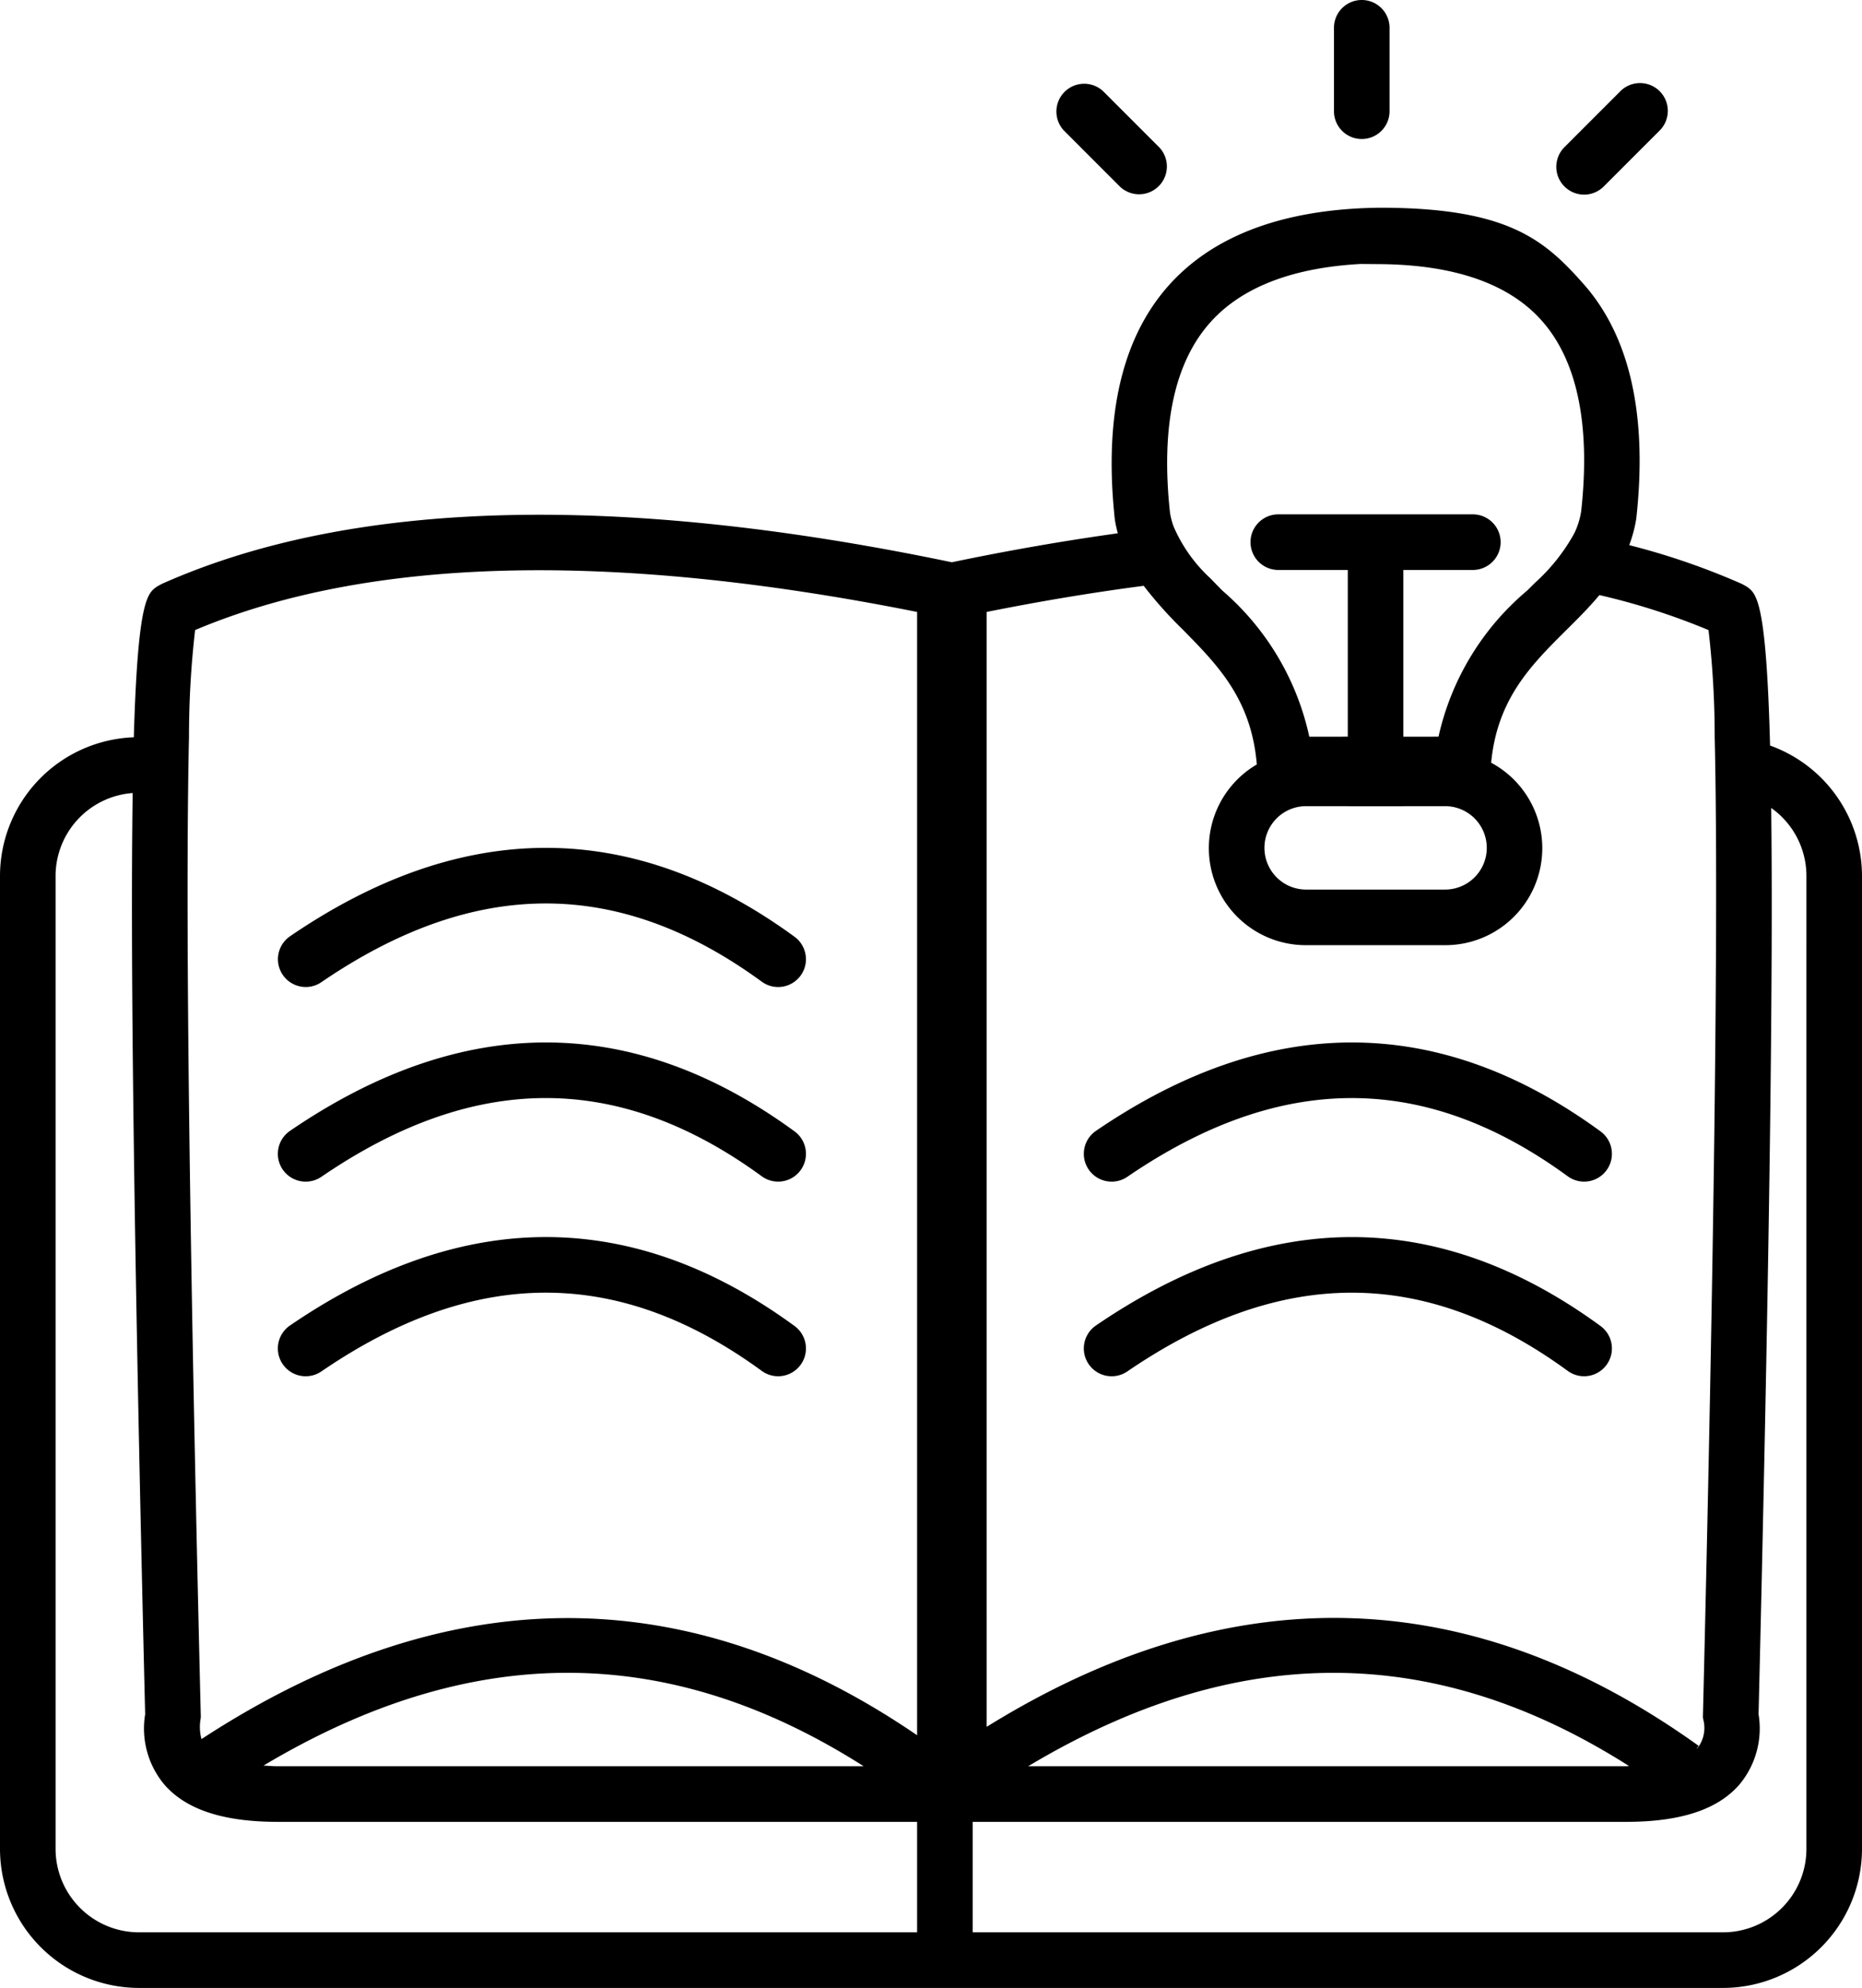
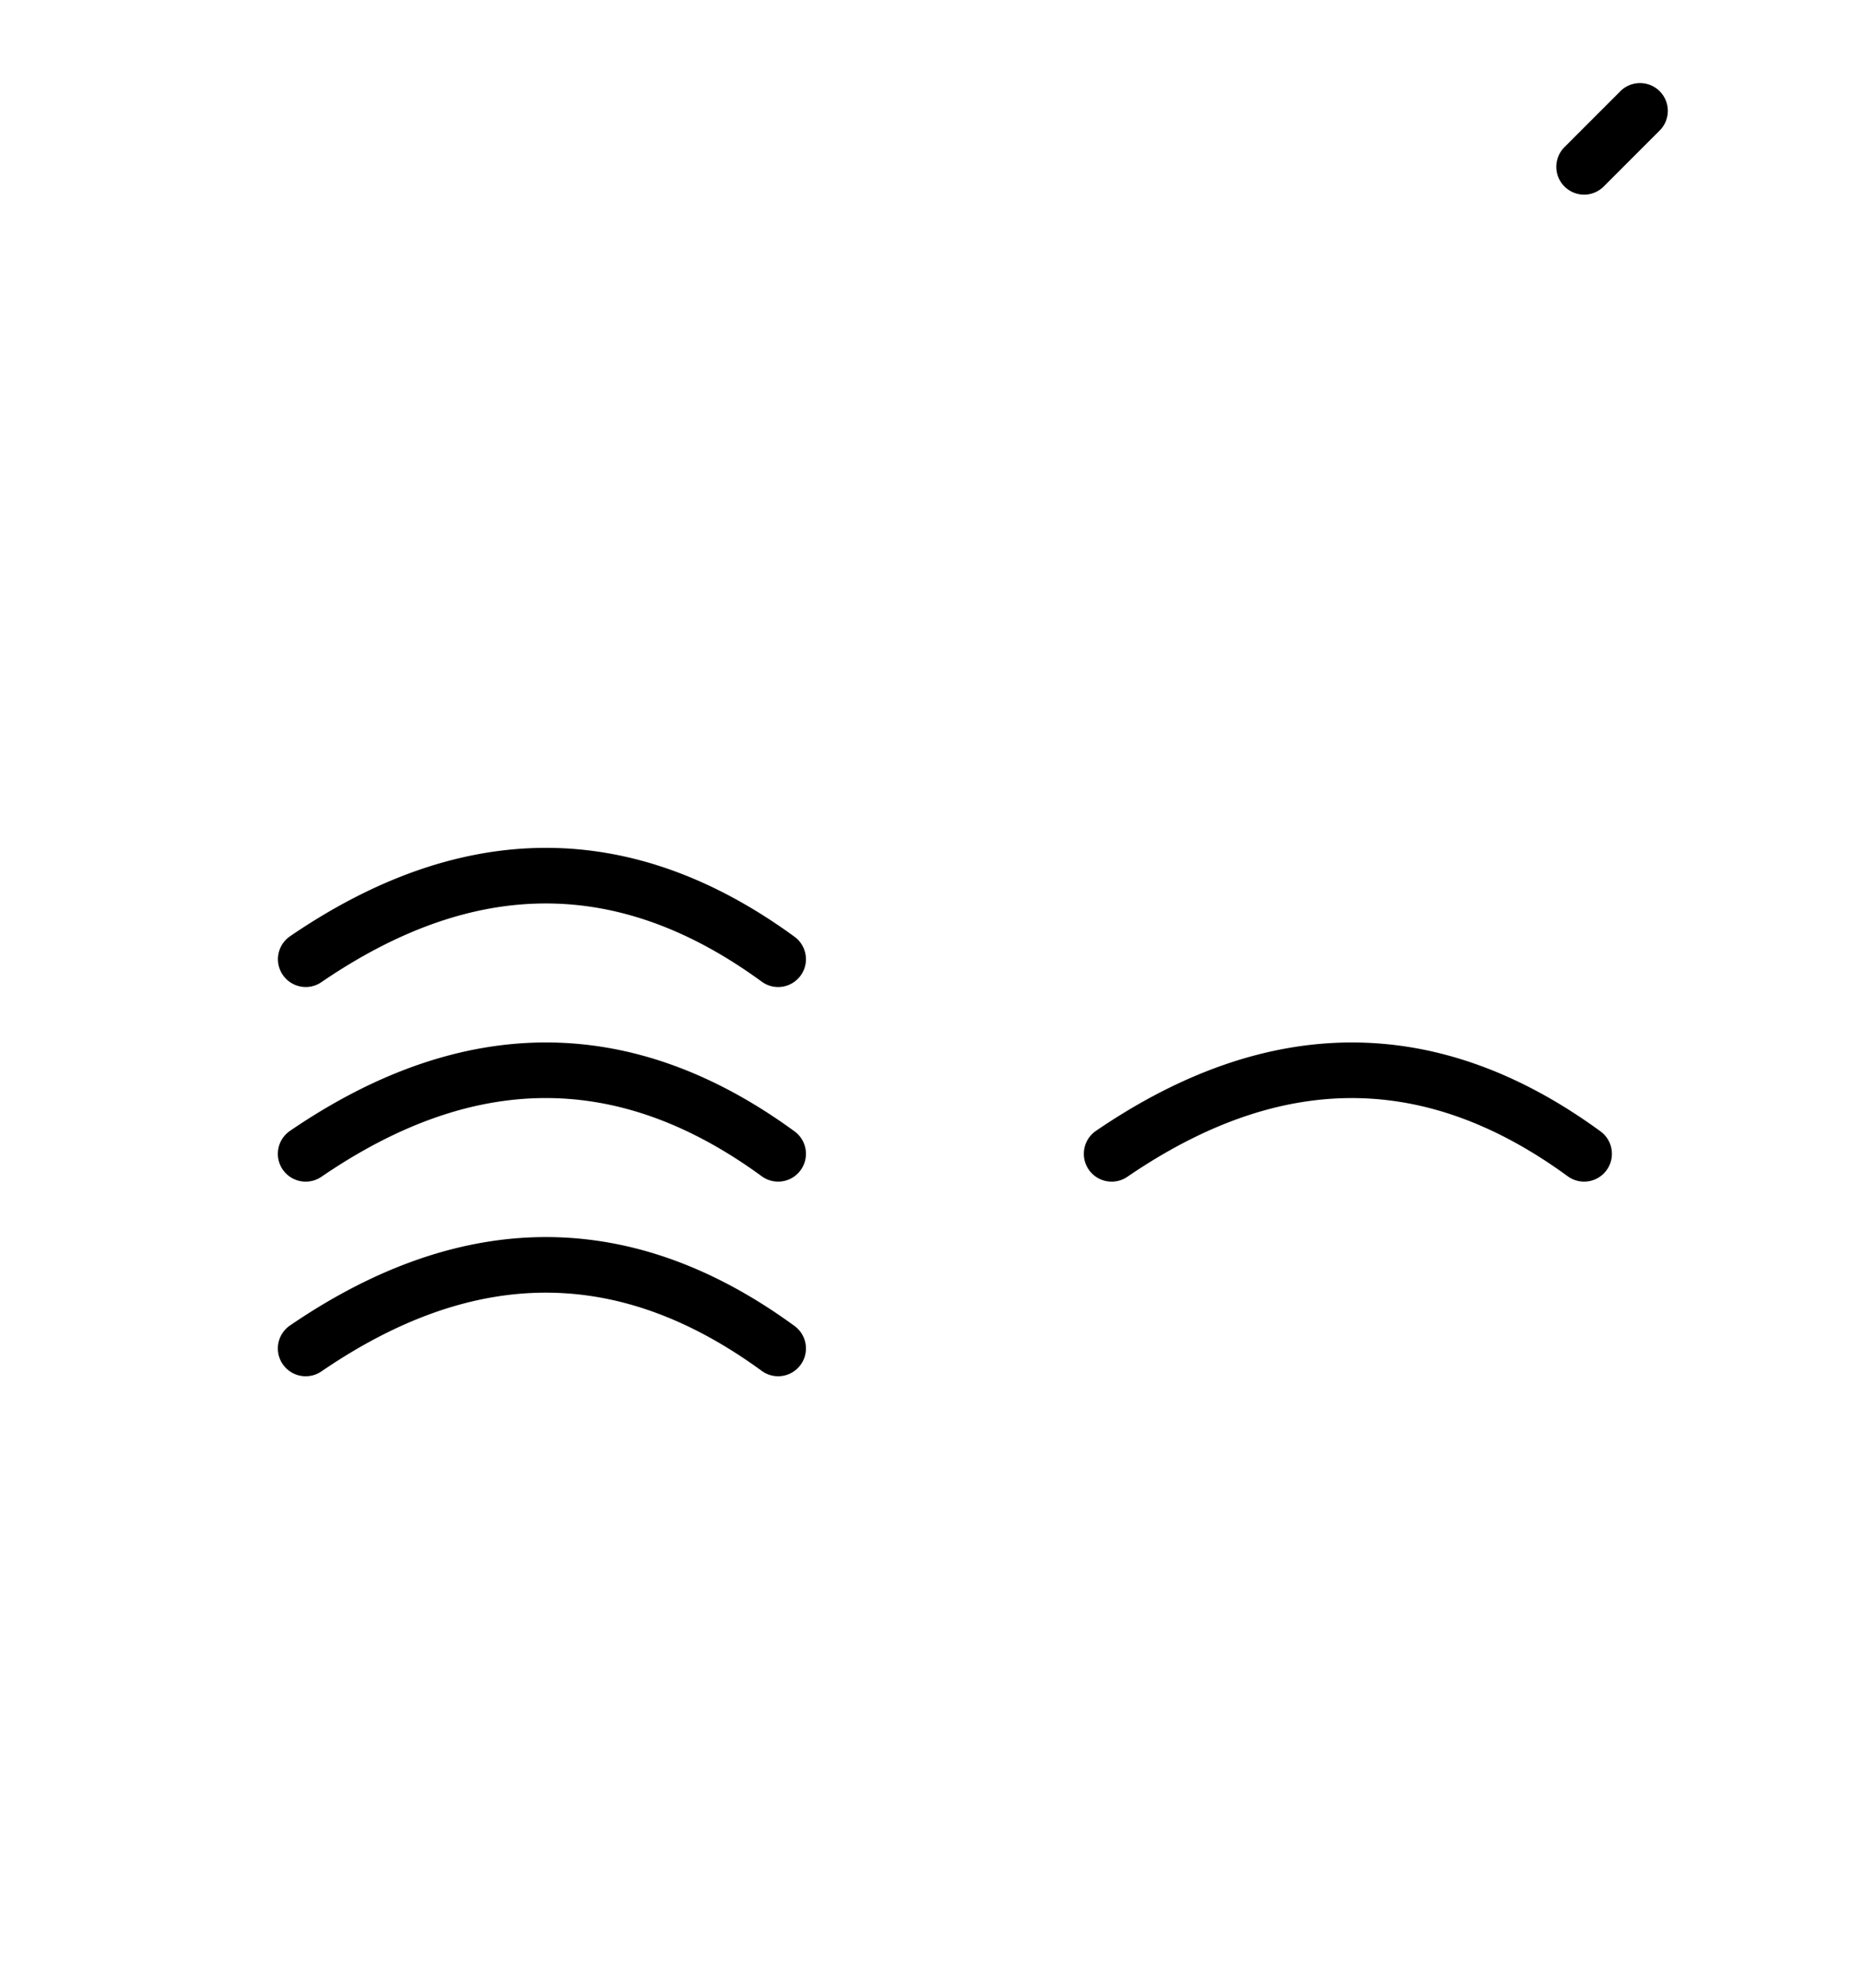
<svg xmlns="http://www.w3.org/2000/svg" id="ad280ee8-d986-4e0a-bcd9-8dd9691be421" data-name="Layer 1" width="67" height="71.5" viewBox="0 0 67 71.5">
-   <path d="M49.65,7.471c-3.426.038-5.985.982-7.606,2.807-1.679,1.891-2.329,4.706-1.929,8.409a4.75,4.75,0,0,0,.107.494c-1.919.268-3.906.611-5.972,1.042-12.06-2.513-21.625-2.255-28.434.781l-.16.089c-.354.244-.698.484-.841,5.425A4.997,4.997,0,0,0,0,31.5v35a5.006,5.006,0,0,0,5,5H62a5.006,5.006,0,0,0,5-5v-35a4.993,4.993,0,0,0-3.308-4.685c-.137-5.229-.488-5.473-.848-5.721l-.16-.089a25.585,25.585,0,0,0-4.06-1.398,4.855,4.855,0,0,0,.254-.956c.41-3.719-.23-6.56-1.905-8.445C55.565,8.62,54.253,7.471,49.65,7.471M42.099,18.433c-.332-3.079.152-5.376,1.441-6.827,1.125-1.267,2.946-1.976,5.419-2.112l.694.006c2.686.022,4.646.706,5.824,2.034,1.283,1.444,1.758,3.765,1.418,6.856a2.814,2.814,0,0,1-.244.785,6.796,6.796,0,0,1-1.413,1.782c-.091.091-.182.182-.277.276a9.586,9.586,0,0,0-3.199,5.262l-1.265.002V20.5h2.5a1,1,0,0,0,0-2h-7a1,1,0,1,0,0,2h2.5v5.995c-.364.001-.82.001-1.385.001a9.624,9.624,0,0,0-3.128-5.254c-.151-.153-.295-.301-.435-.446a5.456,5.456,0,0,1-1.323-1.867A2.658,2.658,0,0,1,42.099,18.433ZM46.998,28.995h1.5V29h2v-.005h1.5a1.5,1.5,0,0,1,0,3h-5a1.5,1.5,0,0,1,0-3Zm-5.844-7.924a15.096,15.096,0,0,0,1.407,1.575c1.27,1.288,2.466,2.509,2.663,4.849a3.489,3.489,0,0,0,1.773,6.5h5a3.488,3.488,0,0,0,1.659-6.562c.218-2.291,1.428-3.504,2.713-4.779.405-.402.814-.809,1.183-1.251a24.516,24.516,0,0,1,3.925,1.259A33.061,33.061,0,0,1,61.699,26.5c.014.586.025,1.249.034,2,.061,5.383-.021,15.258-.456,33.182l-.002.078.011.076a1.183,1.183,0,0,1-.207,1.04c-.008.009-.025.015-.033.025l.077-.108c-8.235-5.904-16.849-6.12-25.622-.683V22.01Q38.437,21.424,41.154,21.07ZM6.801,26.5a33.147,33.147,0,0,1,.22-3.839C13.258,20.029,21.993,19.813,33,22.01V62.412c-8.279-5.662-16.937-5.621-25.75.138a1.683,1.683,0,0,1-.034-.714l.01-.077-.002-.077C6.788,43.758,6.706,33.883,6.768,28.5,6.776,27.749,6.787,27.086,6.801,26.5ZM31.078,63.527H10c-.186,0-.346-.015-.517-.025C16.956,59.045,24.049,59.055,31.078,63.527Zm27.544-.006c-.043.001-.078.006-.122.006H36.996C44.481,59.049,51.584,59.047,58.622,63.522ZM2,66.5v-35a2.994,2.994,0,0,1,2.774-2.977c-.082,5.562.02,15.44.449,33.134a3.144,3.144,0,0,0,.697,2.537c.787.897,2.122,1.333,4.081,1.333H33V69.5H5A3.003,3.003,0,0,1,2,66.5Zm63,0a3.003,3.003,0,0,1-3,3H35V65.527H58.5c1.96,0,3.295-.435,4.082-1.333a3.147,3.147,0,0,0,.696-2.537c.415-17.137.523-26.943.455-32.597A2.993,2.993,0,0,1,65,31.5Z" />
-   <path d="M40.293,6.707a1,1,0,0,0,1.414-1.414l-2-2a1,1,0,0,0-1.414,1.414Z" />
  <path d="M57,7a.997.997,0,0,0,.707-.293l2-2a1,1,0,1,0-1.414-1.414l-2,2A1,1,0,0,0,57,7Z" />
-   <path d="M49,5a1,1,0,0,0,1-1V1a1,1,0,0,0-2,0V4A1,1,0,0,0,49,5Z" />
  <path d="M11.001,35.5a.993.993,0,0,0,.563-.174c5.519-3.769,10.702-3.775,15.846-.018a1,1,0,0,0,1.18-1.615c-5.83-4.258-11.937-4.264-18.154-.018A1,1,0,0,0,11.001,35.5Z" />
  <path d="M11.001,42.5a.999.999,0,0,0,.563-.174c5.519-3.772,10.702-3.774,15.846-.019a1,1,0,0,0,1.18-1.615c-5.83-4.257-11.937-4.264-18.154-.019A1,1,0,0,0,11.001,42.5Z" />
  <path d="M11.001,49.5a.999.999,0,0,0,.563-.174c5.519-3.772,10.702-3.775,15.846-.019a1,1,0,0,0,1.18-1.615c-5.83-4.258-11.937-4.264-18.154-.019A1,1,0,0,0,11.001,49.5Z" />
  <path d="M40.001,42.5a1.002,1.002,0,0,0,.564-.174c5.518-3.77,10.703-3.774,15.846-.019a1,1,0,1,0,1.18-1.615c-5.83-4.258-11.938-4.262-18.154-.019A1,1,0,0,0,40.001,42.5Z" />
-   <path d="M40.001,49.5a1.002,1.002,0,0,0,.564-.174c5.518-3.77,10.703-3.775,15.846-.019a1,1,0,1,0,1.18-1.615c-5.83-4.257-11.938-4.263-18.154-.019A1,1,0,0,0,40.001,49.5Z" />
</svg>